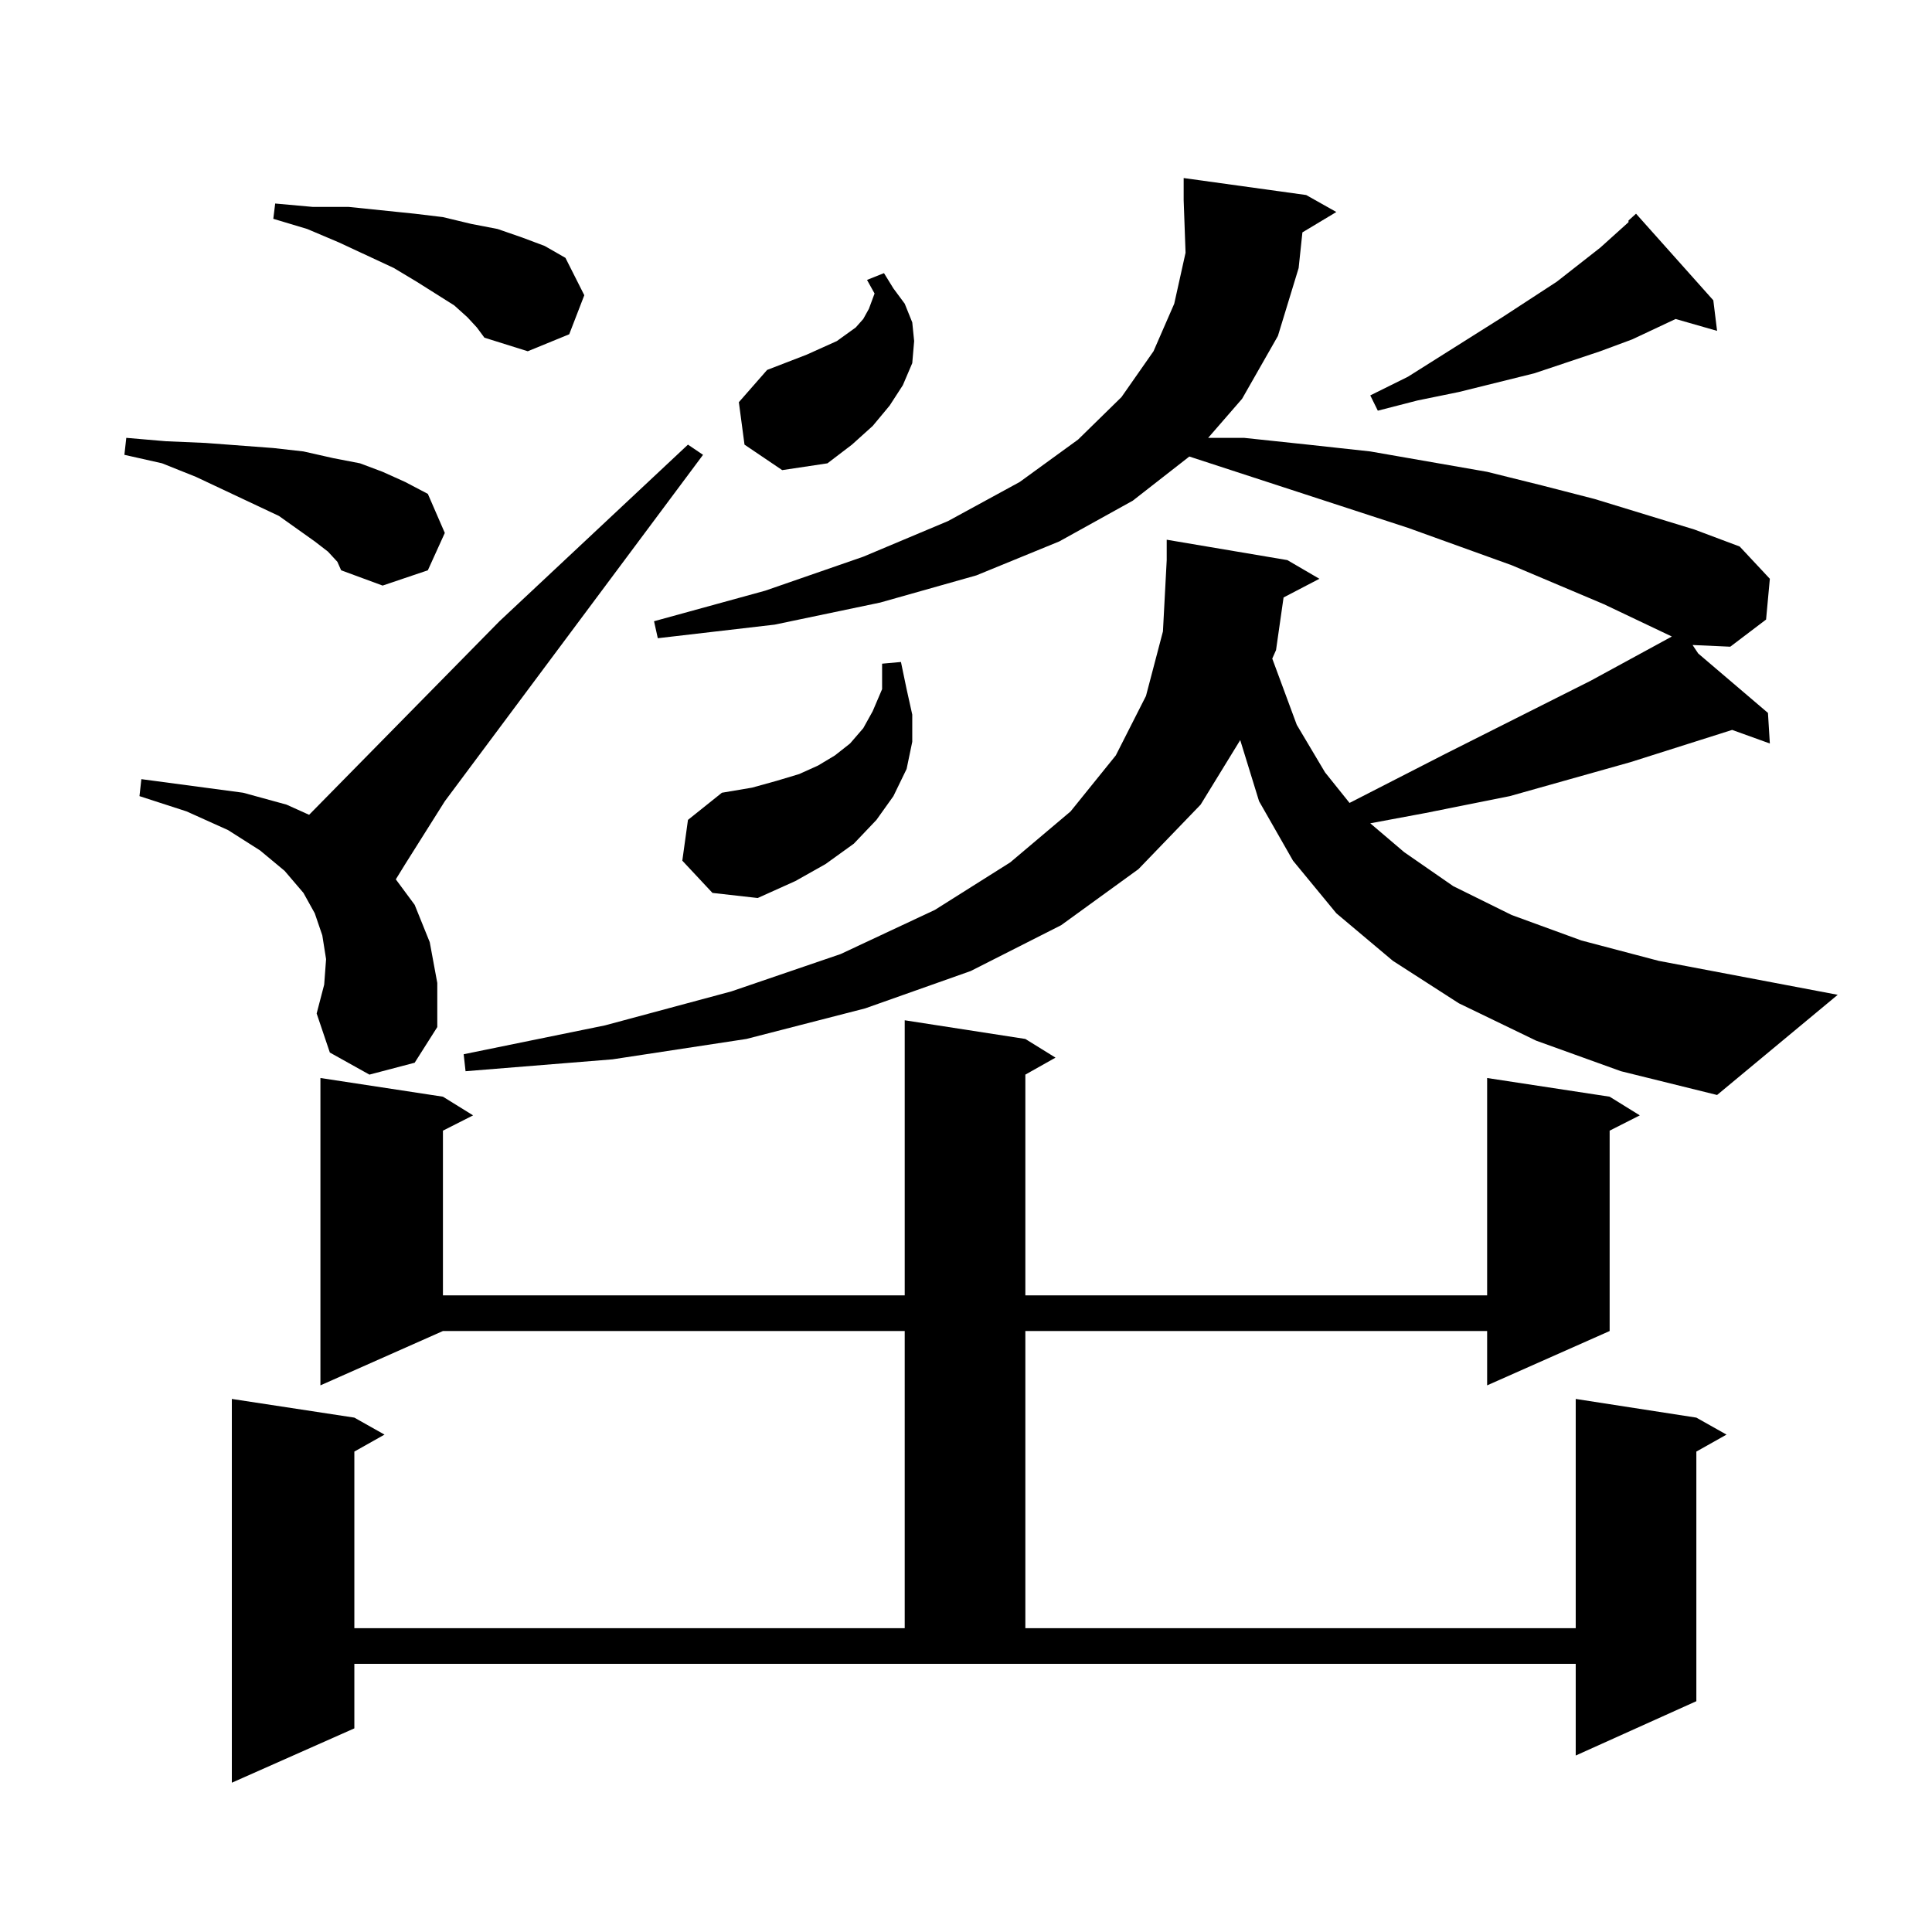
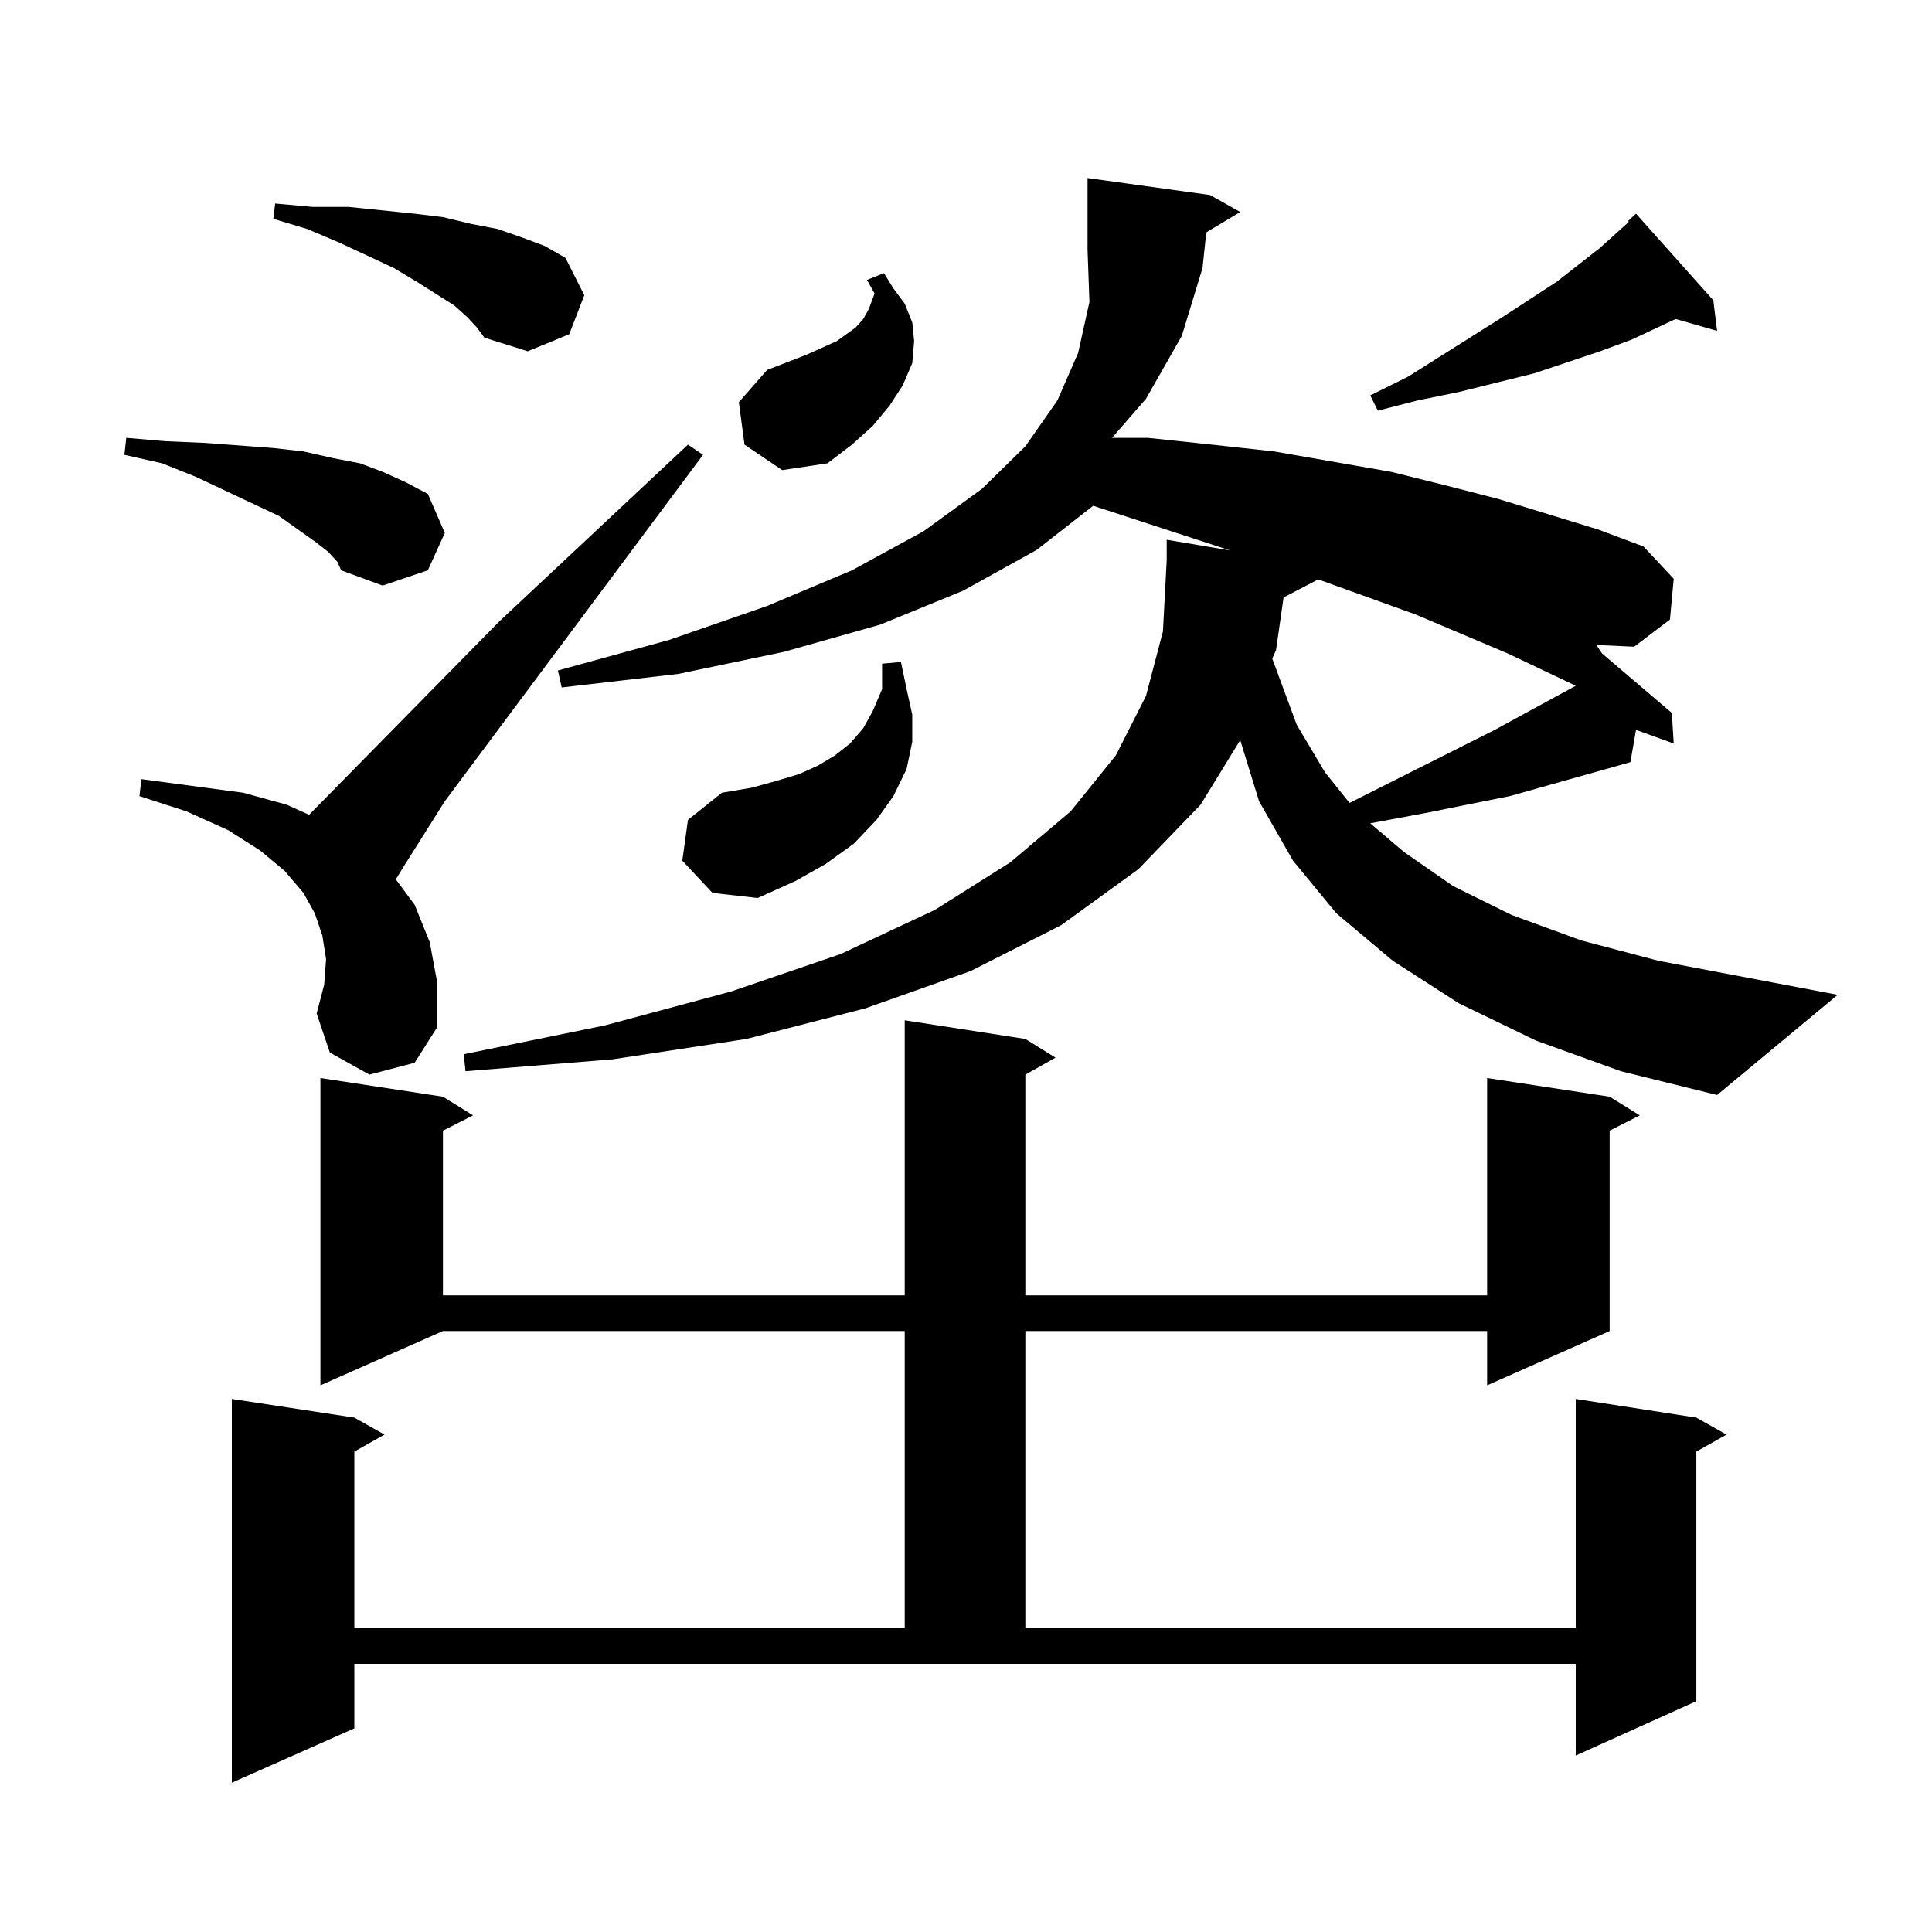
<svg xmlns="http://www.w3.org/2000/svg" version="1.1" id="图层_1" x="0px" y="0px" width="1000px" height="1000px" viewBox="0 0 1000 1000" enable-background="new 0 0 1000 1000" xml:space="preserve">
-   <path d="M169.752,285.516l-6.829-5.273l-18.536-13.184l-42.926-20.215l-17.561-7.031l-19.512-4.395l0.976-8.789l20.487,1.758  l20.487,0.879l35.121,2.637l15.609,1.758l15.609,3.516l13.658,2.637l11.707,4.395l11.707,5.273l11.707,6.152l8.78,20.215  l-8.78,19.336l-23.414,7.91l-21.463-7.91l-1.951-4.395L169.752,285.516z M191.215,556.219l-20.487-11.426l-6.829-20.215  l3.902-14.941l0.976-13.184l-1.951-12.305l-3.902-11.426l-5.854-10.547l-9.756-11.426l-12.683-10.547l-16.585-10.547l-21.463-9.668  l-24.39-7.91l0.976-8.789l52.682,7.031l22.438,6.152l11.707,5.273l98.534-100.195l97.559-91.406l7.805,5.273L230.239,414.715  l-20.487,32.52l-4.878,7.91l9.756,13.184l7.805,19.336l3.902,21.094v22.852l-11.707,18.457L191.215,556.219z M530.719,537.762  l15.609,9.668l-15.609,8.789v114.258h239.019v-112.5l63.413,9.668l15.609,9.668l-15.609,7.91v103.711l-63.413,28.125v-28.125  H530.719v153.809H815.59V724.09l62.438,9.668l15.609,8.789l-15.609,8.789v129.199L815.59,908.66v-47.461h-632.18v33.398  l-63.413,28.125V724.09l63.413,9.668l15.609,8.789l-15.609,8.789v91.406h284.871V688.934H229.263l-63.413,28.125V557.977  l63.413,9.668l15.609,9.668l-15.609,7.91v85.254h239.019V528.094L530.719,537.762z M241.946,164.227l-6.829-6.152l-9.756-6.152  l-9.756-6.152l-11.707-7.031l-28.292-13.184l-16.585-7.031l-17.561-5.273l0.976-7.91l19.512,1.758h18.536l34.146,3.516l14.634,1.758  l14.634,3.516l13.658,2.637l12.683,4.395l11.707,4.395l10.731,6.152l9.756,19.336l-7.805,20.215l-21.463,8.789l-22.438-7.031  l-3.902-5.273L241.946,164.227z M795.103,538.641l-39.999-19.336l-34.146-21.973l-29.268-24.609l-22.438-27.246l-17.561-30.762  l-9.756-31.641l-20.487,33.398l-32.194,33.398l-39.999,29.004l-46.828,23.73l-54.633,19.336l-61.462,15.82l-69.267,10.547  l-76.096,6.152l-0.976-8.789l73.169-14.941l65.364-17.578l56.584-19.336l48.779-22.852l39.023-24.609l31.219-26.367l23.414-29.004  l15.609-30.762l8.78-33.398l1.951-36.914v-10.547l62.438,10.547l16.585,9.668l-18.536,9.668l-3.902,27.246l-1.951,4.395l1.951,5.273  l10.731,29.004l14.634,24.609l12.683,15.82l49.755-25.488l75.12-37.793l41.95-22.852l-35.121-16.699l-47.804-20.215l-53.657-19.336  l-113.168-36.914l-29.268,22.852l-38.048,21.094l-42.926,17.578l-49.755,14.063l-54.633,11.426l-60.486,7.031l-1.951-8.789  l57.56-15.82l50.73-17.578l43.901-18.457l37.072-20.215l30.243-21.973l22.438-21.973l16.585-23.73l10.731-24.609l5.854-26.367  l-0.976-27.246V92.156l63.413,8.789l15.609,8.789l-17.561,10.547l-1.951,18.457l-10.731,35.156l-18.536,32.52l-17.561,20.215h18.536  l33.17,3.516l32.194,3.516l30.243,5.273l30.243,5.273l28.292,7.031l27.316,7.031l51.706,15.82l23.414,8.789l15.609,16.699  l-1.951,21.094l-18.536,14.063l-19.512-0.879l2.927,4.395l36.097,30.762l0.976,15.82l-19.512-7.031L843.882,394.5l-62.438,17.578  l-43.901,8.789l-28.292,5.273l17.561,14.941l25.365,17.578l30.243,14.941l36.097,13.184l39.999,10.547l92.681,17.578l-62.438,51.855  l-49.755-12.305L795.103,538.641z M353.163,445.477l2.927-21.094l17.561-14.063l15.609-2.637l12.683-3.516l11.707-3.516l9.756-4.395  l8.78-5.273l7.805-6.152l6.829-7.91l4.878-8.789l4.878-11.426v-13.184l9.756-0.879l2.927,14.063l2.927,13.184v14.063l-2.927,14.063  l-6.829,14.063l-8.78,12.305l-11.707,12.305l-14.634,10.547l-15.609,8.789l-19.512,8.789l-23.414-2.637L353.163,445.477z   M385.357,230.145l-2.927-21.973l14.634-16.699l20.487-7.91l15.609-7.031l9.756-7.031l3.902-4.395l2.927-5.273l2.927-7.91  l-3.902-7.031l8.78-3.516l4.878,7.91l5.854,7.91l3.902,9.668l0.976,9.668l-0.976,11.426l-4.878,11.426l-6.829,10.547l-8.78,10.547  l-10.731,9.668l-12.683,9.668l-23.414,3.516L385.357,230.145z M886.808,155.438l1.951,15.82l-21.463-6.152l-22.438,10.547  l-16.585,6.152l-34.146,11.426l-39.023,9.668l-21.463,4.395l-20.487,5.273l-3.902-7.91l19.512-9.668l48.779-30.762l28.292-18.457  l22.438-17.578l9.756-8.789l4.878-4.395v-0.879l3.902-3.516L886.808,155.438z" />
+   <path d="M169.752,285.516l-6.829-5.273l-18.536-13.184l-42.926-20.215l-17.561-7.031l-19.512-4.395l0.976-8.789l20.487,1.758  l20.487,0.879l35.121,2.637l15.609,1.758l15.609,3.516l13.658,2.637l11.707,4.395l11.707,5.273l11.707,6.152l8.78,20.215  l-8.78,19.336l-23.414,7.91l-21.463-7.91l-1.951-4.395L169.752,285.516z M191.215,556.219l-20.487-11.426l-6.829-20.215  l3.902-14.941l0.976-13.184l-1.951-12.305l-3.902-11.426l-5.854-10.547l-9.756-11.426l-12.683-10.547l-16.585-10.547l-21.463-9.668  l-24.39-7.91l0.976-8.789l52.682,7.031l22.438,6.152l11.707,5.273l98.534-100.195l97.559-91.406l7.805,5.273L230.239,414.715  l-20.487,32.52l-4.878,7.91l9.756,13.184l7.805,19.336l3.902,21.094v22.852l-11.707,18.457L191.215,556.219z M530.719,537.762  l15.609,9.668l-15.609,8.789v114.258h239.019v-112.5l63.413,9.668l15.609,9.668l-15.609,7.91v103.711l-63.413,28.125v-28.125  H530.719v153.809H815.59V724.09l62.438,9.668l15.609,8.789l-15.609,8.789v129.199L815.59,908.66v-47.461h-632.18v33.398  l-63.413,28.125V724.09l63.413,9.668l15.609,8.789l-15.609,8.789v91.406h284.871V688.934H229.263l-63.413,28.125V557.977  l63.413,9.668l15.609,9.668l-15.609,7.91v85.254h239.019V528.094L530.719,537.762z M241.946,164.227l-6.829-6.152l-9.756-6.152  l-9.756-6.152l-11.707-7.031l-28.292-13.184l-16.585-7.031l-17.561-5.273l0.976-7.91l19.512,1.758h18.536l34.146,3.516l14.634,1.758  l14.634,3.516l13.658,2.637l12.683,4.395l11.707,4.395l10.731,6.152l9.756,19.336l-7.805,20.215l-21.463,8.789l-22.438-7.031  l-3.902-5.273L241.946,164.227z M795.103,538.641l-39.999-19.336l-34.146-21.973l-29.268-24.609l-22.438-27.246l-17.561-30.762  l-9.756-31.641l-20.487,33.398l-32.194,33.398l-39.999,29.004l-46.828,23.73l-54.633,19.336l-61.462,15.82l-69.267,10.547  l-76.096,6.152l-0.976-8.789l73.169-14.941l65.364-17.578l56.584-19.336l48.779-22.852l39.023-24.609l31.219-26.367l23.414-29.004  l15.609-30.762l8.78-33.398l1.951-36.914v-10.547l62.438,10.547l16.585,9.668l-18.536,9.668l-3.902,27.246l-1.951,4.395l1.951,5.273  l10.731,29.004l14.634,24.609l12.683,15.82l75.12-37.793l41.95-22.852l-35.121-16.699l-47.804-20.215l-53.657-19.336  l-113.168-36.914l-29.268,22.852l-38.048,21.094l-42.926,17.578l-49.755,14.063l-54.633,11.426l-60.486,7.031l-1.951-8.789  l57.56-15.82l50.73-17.578l43.901-18.457l37.072-20.215l30.243-21.973l22.438-21.973l16.585-23.73l10.731-24.609l5.854-26.367  l-0.976-27.246V92.156l63.413,8.789l15.609,8.789l-17.561,10.547l-1.951,18.457l-10.731,35.156l-18.536,32.52l-17.561,20.215h18.536  l33.17,3.516l32.194,3.516l30.243,5.273l30.243,5.273l28.292,7.031l27.316,7.031l51.706,15.82l23.414,8.789l15.609,16.699  l-1.951,21.094l-18.536,14.063l-19.512-0.879l2.927,4.395l36.097,30.762l0.976,15.82l-19.512-7.031L843.882,394.5l-62.438,17.578  l-43.901,8.789l-28.292,5.273l17.561,14.941l25.365,17.578l30.243,14.941l36.097,13.184l39.999,10.547l92.681,17.578l-62.438,51.855  l-49.755-12.305L795.103,538.641z M353.163,445.477l2.927-21.094l17.561-14.063l15.609-2.637l12.683-3.516l11.707-3.516l9.756-4.395  l8.78-5.273l7.805-6.152l6.829-7.91l4.878-8.789l4.878-11.426v-13.184l9.756-0.879l2.927,14.063l2.927,13.184v14.063l-2.927,14.063  l-6.829,14.063l-8.78,12.305l-11.707,12.305l-14.634,10.547l-15.609,8.789l-19.512,8.789l-23.414-2.637L353.163,445.477z   M385.357,230.145l-2.927-21.973l14.634-16.699l20.487-7.91l15.609-7.031l9.756-7.031l3.902-4.395l2.927-5.273l2.927-7.91  l-3.902-7.031l8.78-3.516l4.878,7.91l5.854,7.91l3.902,9.668l0.976,9.668l-0.976,11.426l-4.878,11.426l-6.829,10.547l-8.78,10.547  l-10.731,9.668l-12.683,9.668l-23.414,3.516L385.357,230.145z M886.808,155.438l1.951,15.82l-21.463-6.152l-22.438,10.547  l-16.585,6.152l-34.146,11.426l-39.023,9.668l-21.463,4.395l-20.487,5.273l-3.902-7.91l19.512-9.668l48.779-30.762l28.292-18.457  l22.438-17.578l9.756-8.789l4.878-4.395v-0.879l3.902-3.516L886.808,155.438z" />
</svg>